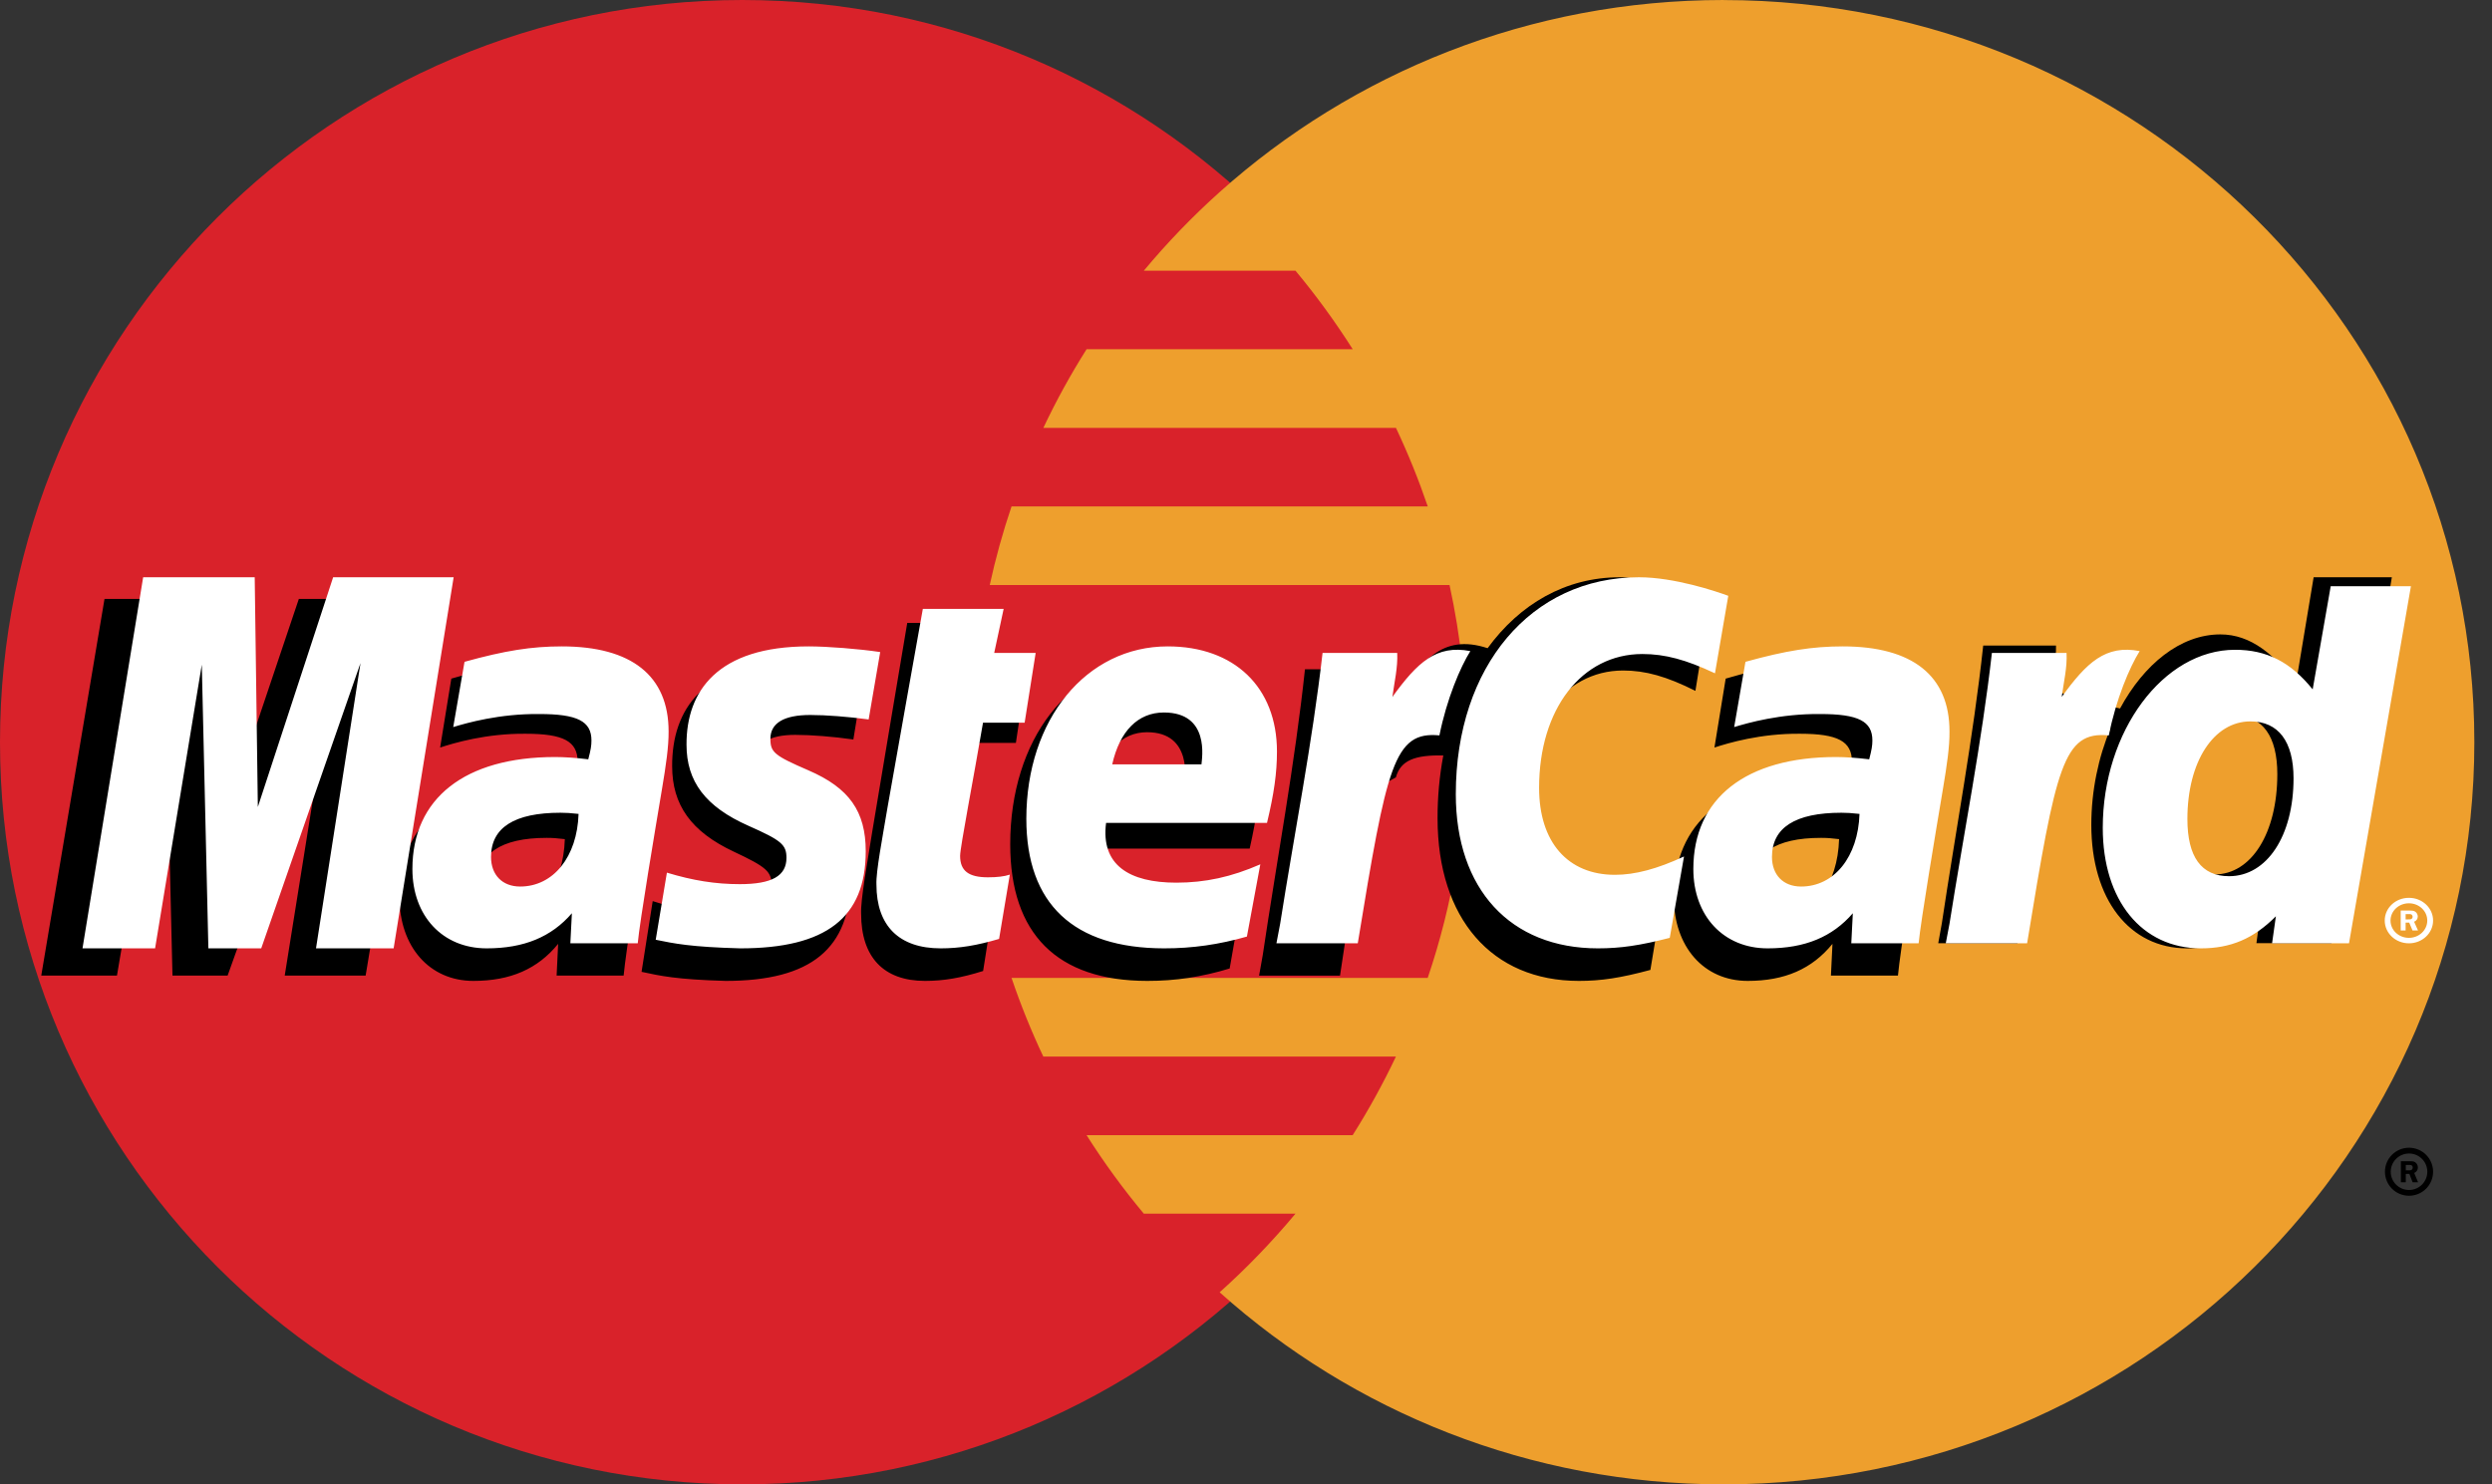
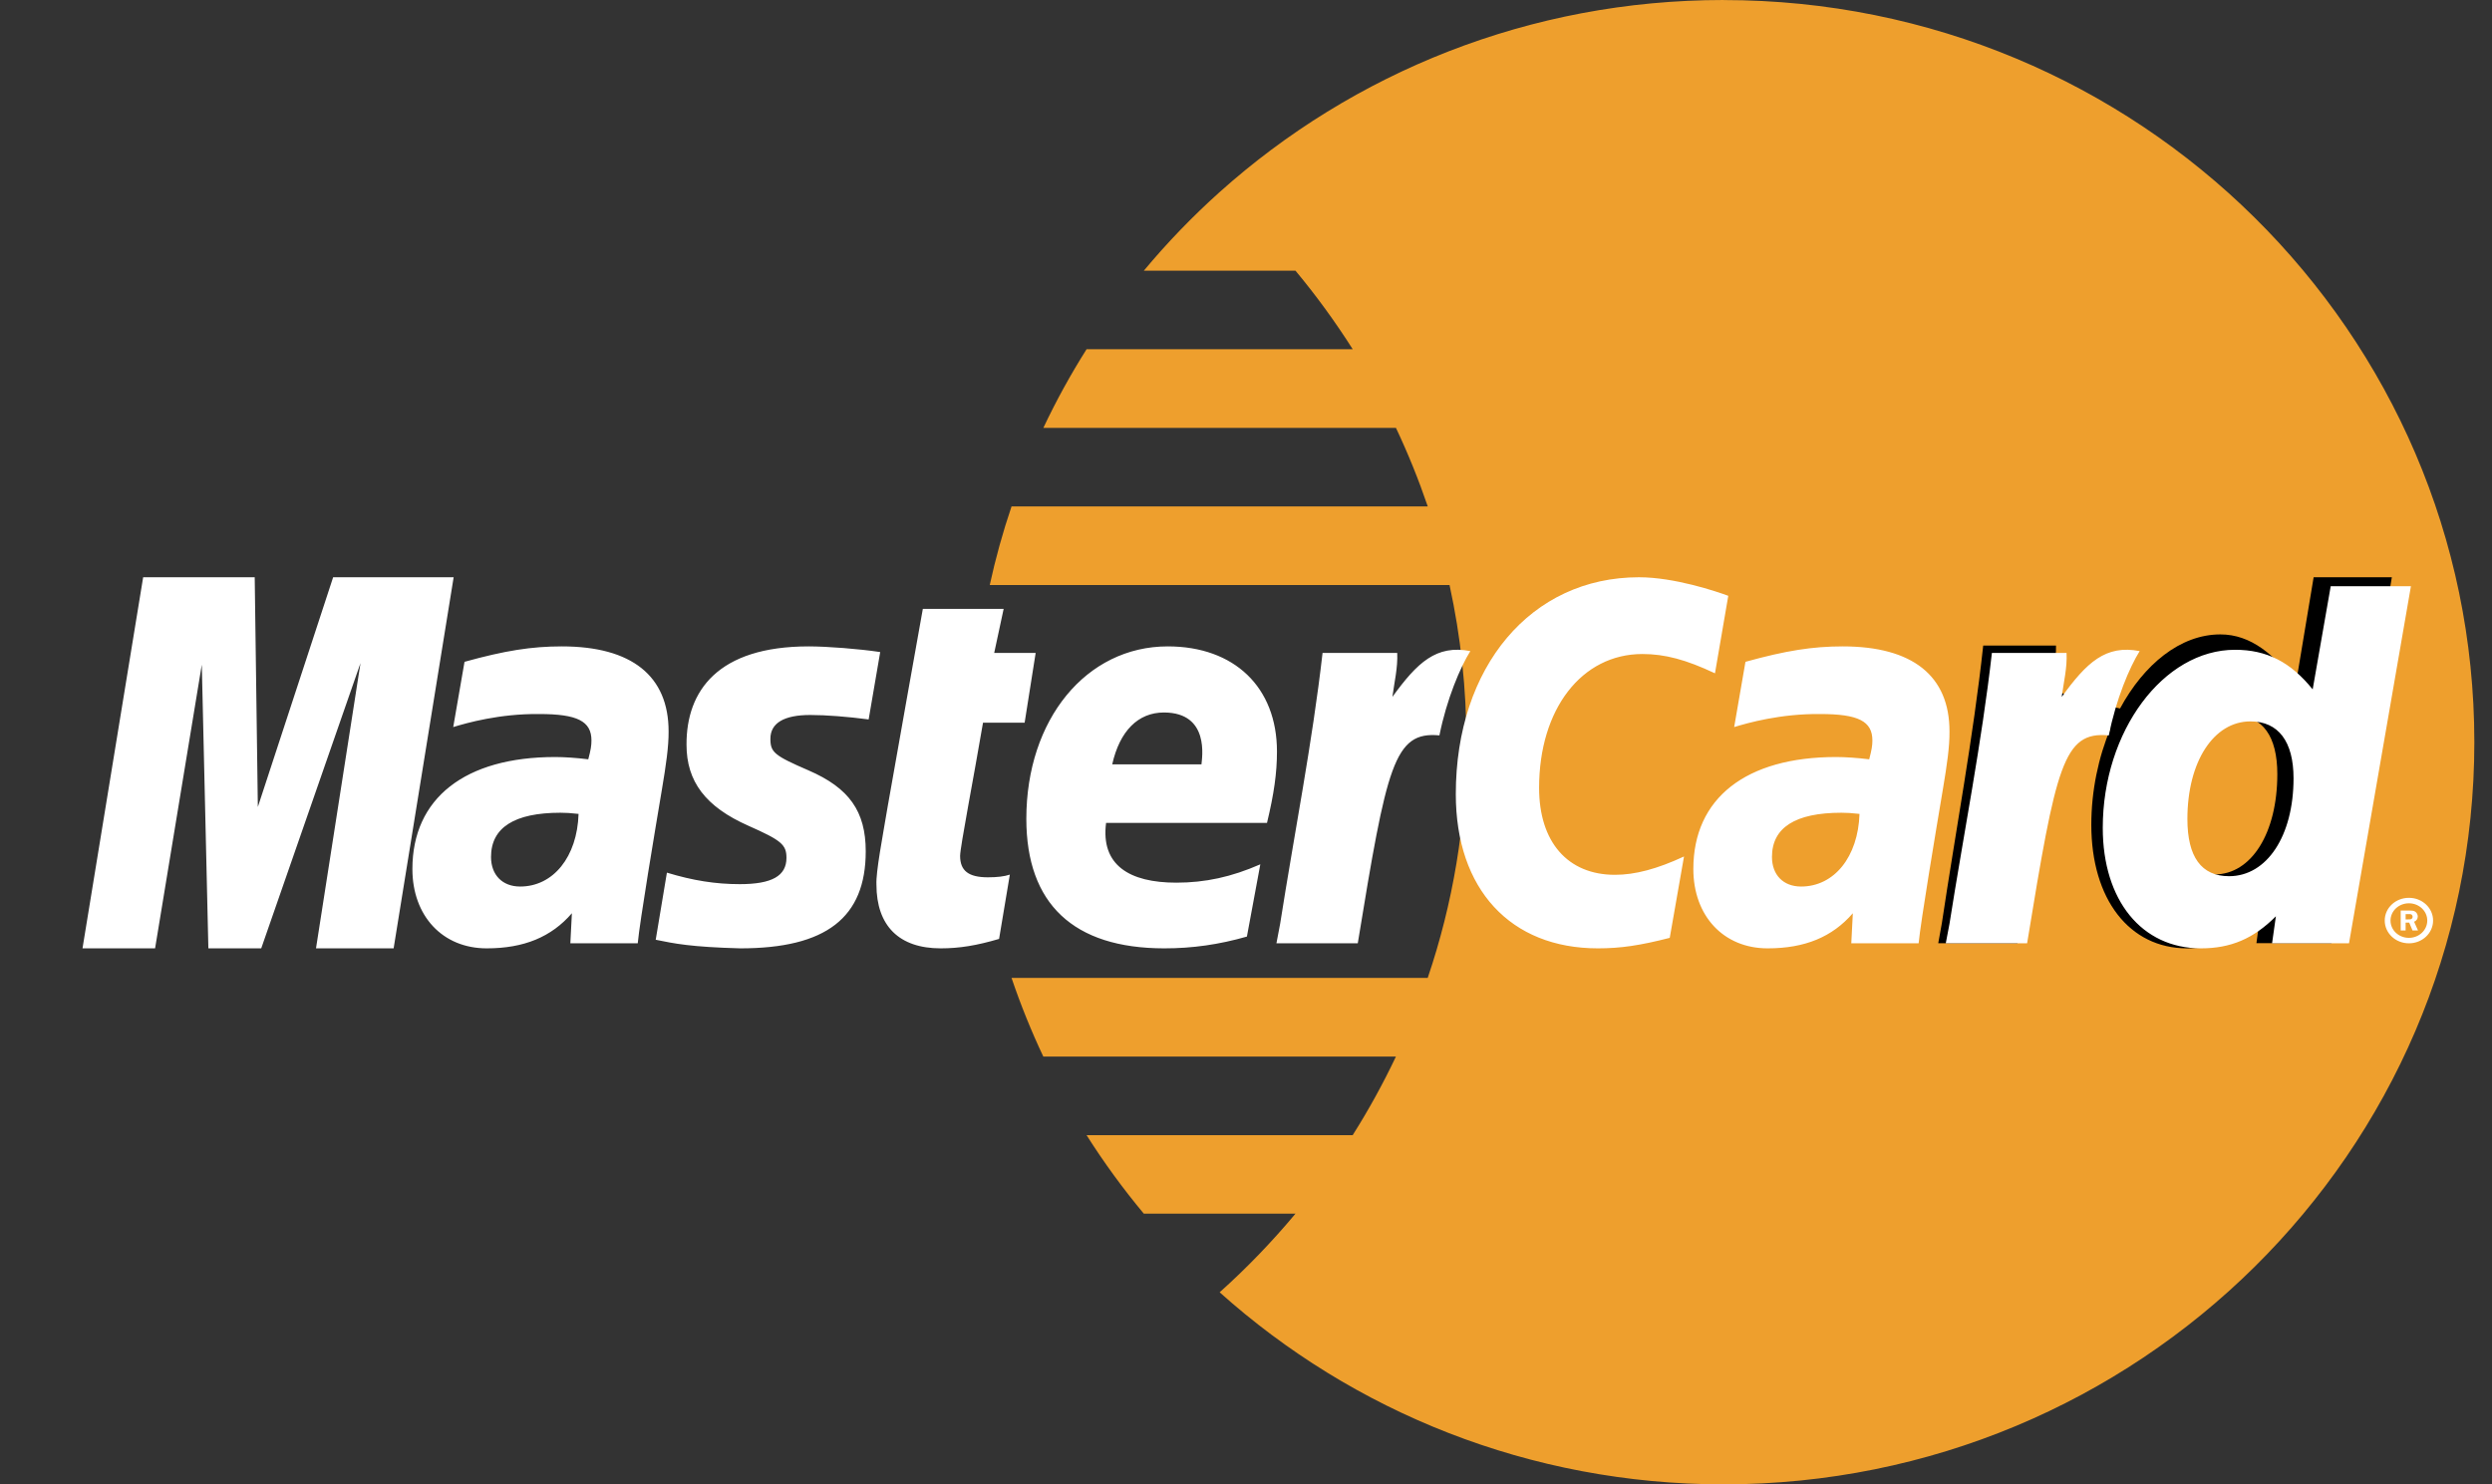
<svg xmlns="http://www.w3.org/2000/svg" width="47px" height="28px" viewBox="0 0 47 28" version="1.1">
  <rect x="0" y="0" width="47" height="28" fill="#333333" stroke="none" />
  <title>mastercard</title>
  <g id="Design" stroke="none" stroke-width="1" fill="none" fill-rule="evenodd">
    <g id="88---Account-&amp;-User---Billing" transform="translate(-1063, -937)" fill-rule="nonzero">
      <g id="visa-copy" transform="translate(1021, 921)">
        <g id="mastercard" transform="translate(42, 16)">
-           <path d="M28,14 C28,21.733 21.732,28 14,28 C6.268,28 0,21.732 0,14 C0,6.268 6.268,0 14,0 C21.732,0 28,6.268 28,14" id="Path" fill="#D9222A" />
          <path d="M32.507,0 C28.849,0 25.515,1.372 23.002,3.624 C22.49,4.083 22.013,4.578 21.573,5.106 L24.433,5.106 C24.825,5.576 25.185,6.072 25.513,6.588 L20.493,6.588 C20.191,7.066 19.919,7.561 19.678,8.071 L26.328,8.071 C26.556,8.553 26.756,9.048 26.928,9.553 L19.078,9.553 C18.913,10.039 18.776,10.534 18.667,11.036 L27.339,11.036 C27.551,12.01 27.658,13.003 27.657,14 C27.657,15.555 27.401,17.05 26.927,18.447 L19.078,18.447 C19.249,18.952 19.449,19.447 19.677,19.93 L26.328,19.93 C26.086,20.44 25.814,20.935 25.512,21.413 L20.493,21.413 C20.82,21.929 21.181,22.424 21.573,22.894 L24.433,22.894 C23.993,23.422 23.515,23.918 23.003,24.377 C25.515,26.628 28.849,28 32.507,28 C40.327,28 46.667,21.732 46.667,14 C46.667,6.269 40.327,0.001 32.507,0.001" id="Path" fill="#EE9F2D" />
-           <path d="M44.981,22.103 C44.981,21.853 45.184,21.65 45.435,21.65 C45.686,21.65 45.889,21.853 45.889,22.103 C45.889,22.353 45.686,22.556 45.435,22.556 C45.184,22.556 44.981,22.353 44.981,22.103 Z M45.435,22.447 C45.626,22.447 45.78,22.293 45.78,22.103 C45.78,21.913 45.626,21.759 45.436,21.759 L45.435,21.759 C45.245,21.759 45.091,21.912 45.09,22.102 L45.09,22.103 C45.09,22.293 45.244,22.447 45.435,22.447 C45.435,22.447 45.435,22.447 45.435,22.447 L45.435,22.447 Z M45.374,22.302 L45.281,22.302 L45.281,21.904 L45.449,21.904 C45.484,21.904 45.52,21.904 45.551,21.924 C45.584,21.946 45.602,21.984 45.602,22.024 C45.602,22.068 45.575,22.11 45.533,22.126 L45.606,22.302 L45.503,22.302 L45.442,22.144 L45.374,22.144 L45.374,22.302 Z M45.374,22.076 L45.425,22.076 C45.445,22.076 45.465,22.078 45.482,22.068 C45.497,22.059 45.505,22.04 45.505,22.023 C45.505,22.007 45.497,21.991 45.483,21.982 C45.467,21.972 45.441,21.975 45.423,21.975 L45.374,21.975 L45.374,22.076 Z M10.653,15.829 C10.492,15.81 10.422,15.805 10.312,15.805 C9.447,15.805 9.009,16.101 9.009,16.684 C9.009,17.044 9.223,17.273 9.556,17.273 C10.178,17.273 10.626,16.683 10.653,15.829 L10.653,15.829 Z M11.762,18.403 L10.498,18.403 L10.527,17.804 C10.141,18.278 9.627,18.503 8.928,18.503 C8.101,18.503 7.534,17.859 7.534,16.924 C7.534,15.518 8.52,14.697 10.213,14.697 C10.386,14.697 10.608,14.713 10.835,14.742 C10.882,14.551 10.894,14.469 10.894,14.367 C10.894,13.984 10.628,13.841 9.916,13.841 C9.169,13.833 8.554,14.018 8.301,14.101 C8.317,14.005 8.512,12.801 8.512,12.801 C9.273,12.579 9.774,12.496 10.338,12.496 C11.648,12.496 12.342,13.082 12.341,14.19 C12.344,14.487 12.294,14.853 12.217,15.335 C12.085,16.172 11.801,17.966 11.762,18.403 L11.762,18.403 Z M6.896,18.403 L5.37,18.403 L6.244,12.941 L4.293,18.403 L3.253,18.403 L3.124,12.973 L2.206,18.403 L0.778,18.403 L1.971,11.298 L4.164,11.298 L4.297,15.275 L5.636,11.298 L8.076,11.298 L6.896,18.403 Z M34.686,15.829 C34.527,15.81 34.456,15.805 34.346,15.805 C33.482,15.805 33.044,16.101 33.044,16.684 C33.044,17.044 33.257,17.273 33.591,17.273 C34.212,17.273 34.66,16.683 34.686,15.829 L34.686,15.829 Z M35.796,18.403 L34.532,18.403 L34.561,17.804 C34.175,18.278 33.661,18.503 32.962,18.503 C32.135,18.503 31.569,17.859 31.569,16.924 C31.569,15.518 32.554,14.697 34.247,14.697 C34.42,14.697 34.642,14.713 34.868,14.742 C34.916,14.551 34.928,14.469 34.928,14.367 C34.928,13.984 34.663,13.841 33.95,13.841 C33.203,13.833 32.589,14.018 32.335,14.101 C32.351,14.005 32.547,12.801 32.547,12.801 C33.307,12.579 33.808,12.496 34.372,12.496 C35.683,12.496 36.377,13.082 36.375,14.19 C36.378,14.487 36.328,14.853 36.252,15.335 C36.12,16.172 35.835,17.966 35.796,18.403 L35.796,18.403 Z M18.542,18.316 C18.125,18.447 17.799,18.503 17.446,18.503 C16.666,18.503 16.241,18.056 16.241,17.233 C16.23,16.978 16.353,16.306 16.45,15.693 C16.538,15.154 17.111,11.75 17.111,11.75 L18.628,11.75 L18.451,12.625 L19.367,12.625 L19.16,14.014 L18.24,14.014 C18.064,15.113 17.813,16.481 17.811,16.663 C17.811,16.961 17.97,17.091 18.333,17.091 C18.507,17.091 18.641,17.073 18.744,17.036 L18.542,18.316 Z M23.192,18.269 C22.671,18.428 22.168,18.504 21.636,18.503 C19.938,18.501 19.053,17.618 19.053,15.925 C19.053,13.95 20.179,12.496 21.707,12.496 C22.958,12.496 23.756,13.31 23.756,14.587 C23.756,15.011 23.701,15.424 23.569,16.008 L20.549,16.008 C20.447,16.846 20.985,17.196 21.867,17.196 C22.41,17.196 22.9,17.084 23.444,16.832 L23.192,18.269 Z M22.34,14.843 C22.348,14.723 22.501,13.812 21.634,13.812 C21.151,13.812 20.806,14.179 20.665,14.843 L22.34,14.843 Z M12.677,14.452 C12.677,15.183 13.033,15.687 13.839,16.065 C14.457,16.355 14.553,16.44 14.553,16.703 C14.553,17.063 14.28,17.226 13.676,17.226 C13.221,17.226 12.798,17.155 12.31,16.998 C12.31,16.998 12.109,18.271 12.1,18.332 C12.447,18.407 12.756,18.477 13.687,18.503 C15.297,18.503 16.041,17.892 16.041,16.572 C16.041,15.778 15.73,15.312 14.965,14.961 C14.326,14.669 14.252,14.604 14.252,14.334 C14.252,14.021 14.506,13.862 14.999,13.862 C15.298,13.862 15.707,13.894 16.095,13.949 L16.312,12.608 C15.917,12.546 15.318,12.496 14.97,12.496 C13.263,12.496 12.672,13.385 12.677,14.452 M30.612,12.648 C31.036,12.648 31.431,12.759 31.976,13.032 L32.225,11.49 C32.002,11.402 31.215,10.889 30.549,10.889 C29.528,10.889 28.665,11.394 28.057,12.227 C27.172,11.935 26.808,12.526 26.362,13.114 L25.965,13.206 C25.995,13.012 26.023,12.82 26.013,12.625 L24.612,12.625 C24.421,14.413 24.082,16.225 23.816,18.015 L23.747,18.404 L25.273,18.404 C25.528,16.754 25.668,15.697 25.752,14.982 L26.327,14.664 C26.413,14.346 26.682,14.238 27.221,14.251 C27.148,14.642 27.112,15.038 27.113,15.436 C27.113,17.326 28.136,18.503 29.778,18.503 C30.201,18.503 30.565,18.447 31.127,18.296 L31.395,16.676 C30.89,16.924 30.475,17.041 30.099,17.041 C29.212,17.041 28.675,16.388 28.675,15.31 C28.675,13.745 29.473,12.648 30.612,12.648" id="Shape" fill="#000000" />
          <polygon id="Path" fill="#FFFFFF" points="7.424 17.889 5.96 17.889 6.799 12.508 4.927 17.889 3.93 17.889 3.806 12.538 2.925 17.889 1.556 17.889 2.7 10.889 4.804 10.889 4.863 15.222 6.283 10.889 8.556 10.889" />
          <path d="M43.636,10.889 L43.304,12.884 C42.895,12.352 42.456,11.967 41.876,11.967 C41.122,11.967 40.435,12.532 39.985,13.364 C39.359,13.236 38.711,13.018 38.711,13.018 L38.711,13.023 C38.762,12.558 38.782,12.274 38.777,12.178 L37.404,12.178 C37.216,13.915 36.884,15.675 36.624,17.415 L36.556,17.792 L38.051,17.792 C38.253,16.496 38.408,15.42 38.522,14.566 C39.033,14.11 39.289,13.712 39.805,13.739 C39.577,14.285 39.443,14.914 39.443,15.559 C39.443,16.963 40.161,17.889 41.249,17.889 C41.797,17.889 42.217,17.702 42.627,17.269 L42.557,17.791 L43.972,17.791 L45.111,10.889 L43.636,10.889 Z M41.766,16.495 C41.257,16.495 41,16.123 41,15.388 C41,14.285 41.481,13.502 42.159,13.502 C42.673,13.502 42.951,13.889 42.951,14.602 C42.951,15.715 42.463,16.495 41.766,16.495 L41.766,16.495 Z" id="Shape" fill="#000000" />
          <path d="M10.912,15.353 C10.751,15.336 10.68,15.331 10.57,15.331 C9.701,15.331 9.261,15.611 9.261,16.165 C9.261,16.505 9.476,16.723 9.81,16.723 C10.435,16.723 10.886,16.164 10.912,15.353 L10.912,15.353 Z M12.028,17.794 L10.757,17.794 L10.786,17.227 C10.399,17.675 9.881,17.889 9.179,17.889 C8.347,17.889 7.778,17.278 7.778,16.392 C7.778,15.058 8.769,14.28 10.47,14.28 C10.644,14.28 10.867,14.295 11.095,14.323 C11.143,14.142 11.155,14.065 11.155,13.967 C11.155,13.604 10.888,13.469 10.172,13.469 C9.421,13.461 8.803,13.637 8.548,13.715 C8.564,13.624 8.761,12.484 8.761,12.484 C9.525,12.272 10.029,12.193 10.596,12.193 C11.913,12.193 12.611,12.749 12.61,13.799 C12.612,14.082 12.562,14.429 12.485,14.885 C12.352,15.678 12.066,17.38 12.028,17.794 L12.028,17.794 Z M32.596,11.239 L32.345,12.701 C31.798,12.443 31.401,12.337 30.976,12.337 C29.83,12.337 29.028,13.377 29.028,14.861 C29.028,15.883 29.567,16.502 30.459,16.502 C30.837,16.502 31.253,16.392 31.761,16.156 L31.492,17.691 C30.927,17.836 30.562,17.889 30.137,17.889 C28.486,17.889 27.457,16.773 27.457,14.98 C27.457,12.572 28.878,10.889 30.911,10.889 C31.58,10.889 32.372,11.156 32.596,11.239 M35.071,15.353 C34.91,15.336 34.839,15.331 34.729,15.331 C33.86,15.331 33.42,15.611 33.42,16.165 C33.42,16.505 33.635,16.723 33.969,16.723 C34.594,16.723 35.044,16.164 35.071,15.353 L35.071,15.353 Z M36.186,17.794 L34.916,17.794 L34.945,17.227 C34.557,17.675 34.04,17.889 33.338,17.889 C32.507,17.889 31.937,17.278 31.937,16.392 C31.937,15.058 32.928,14.28 34.629,14.28 C34.803,14.28 35.026,14.295 35.254,14.323 C35.301,14.142 35.314,14.065 35.314,13.967 C35.314,13.604 35.047,13.469 34.331,13.469 C33.58,13.461 32.962,13.637 32.707,13.715 C32.723,13.624 32.92,12.484 32.92,12.484 C33.684,12.272 34.188,12.193 34.755,12.193 C36.072,12.193 36.77,12.749 36.768,13.799 C36.771,14.082 36.721,14.429 36.644,14.885 C36.511,15.678 36.225,17.38 36.186,17.794 Z M18.843,17.711 C18.423,17.835 18.096,17.889 17.742,17.889 C16.958,17.889 16.53,17.465 16.53,16.685 C16.519,16.443 16.643,15.806 16.74,15.225 C16.828,14.713 17.405,11.486 17.405,11.486 L18.929,11.486 L18.751,12.316 L19.533,12.316 L19.325,13.632 L18.54,13.632 C18.363,14.674 18.11,15.971 18.108,16.144 C18.108,16.427 18.268,16.549 18.633,16.549 C18.807,16.549 18.943,16.533 19.046,16.498 L18.843,17.711 Z M23.517,17.667 C22.994,17.817 22.488,17.89 21.953,17.889 C20.246,17.887 19.357,17.049 19.357,15.445 C19.357,13.571 20.488,12.193 22.024,12.193 C23.281,12.193 24.084,12.965 24.084,14.176 C24.084,14.578 24.029,14.97 23.896,15.523 L20.861,15.523 C20.758,16.318 21.299,16.65 22.186,16.65 C22.731,16.65 23.224,16.543 23.77,16.304 L23.517,17.667 Z M22.66,14.418 C22.669,14.304 22.822,13.44 21.951,13.44 C21.465,13.44 21.118,13.789 20.977,14.418 L22.66,14.418 Z M12.948,14.048 C12.948,14.741 13.305,15.218 14.116,15.577 C14.737,15.852 14.833,15.933 14.833,16.182 C14.833,16.523 14.559,16.678 13.952,16.678 C13.495,16.678 13.069,16.61 12.578,16.461 C12.578,16.461 12.377,17.669 12.367,17.727 C12.715,17.798 13.027,17.864 13.963,17.889 C15.581,17.889 16.328,17.31 16.328,16.058 C16.328,15.305 16.016,14.863 15.247,14.531 C14.605,14.253 14.53,14.192 14.53,13.936 C14.53,13.64 14.786,13.487 15.281,13.487 C15.582,13.487 15.993,13.519 16.383,13.571 L16.601,12.3 C16.204,12.24 15.602,12.193 15.252,12.193 C13.536,12.193 12.943,13.035 12.948,14.048 M44.303,17.794 L42.852,17.794 L42.924,17.284 C42.503,17.707 42.072,17.889 41.51,17.889 C40.395,17.889 39.659,16.985 39.659,15.616 C39.659,13.793 40.801,12.257 42.154,12.257 C42.749,12.257 43.199,12.485 43.618,13.004 L43.958,11.058 L45.471,11.058 L44.303,17.794 Z M42.041,16.528 C42.755,16.528 43.257,15.767 43.257,14.682 C43.257,13.986 42.971,13.608 42.444,13.608 C41.749,13.608 41.255,14.371 41.255,15.449 C41.255,16.165 41.519,16.528 42.041,16.528 Z M37.568,12.316 C37.376,14.011 37.035,15.729 36.768,17.426 L36.698,17.794 L38.232,17.794 C38.78,14.444 38.913,13.79 39.773,13.872 C39.91,13.186 40.165,12.586 40.355,12.282 C39.713,12.157 39.354,12.498 38.885,13.146 C38.922,12.866 38.99,12.594 38.976,12.316 L37.568,12.316 Z M24.944,12.316 C24.751,14.011 24.41,15.729 24.144,17.426 L24.074,17.794 L25.608,17.794 C26.156,14.444 26.289,13.79 27.148,13.872 C27.286,13.186 27.541,12.586 27.731,12.282 C27.089,12.157 26.73,12.498 26.261,13.146 C26.298,12.866 26.365,12.594 26.352,12.316 L24.944,12.316 Z M44.977,17.365 C44.976,17.128 45.18,16.936 45.432,16.936 L45.433,16.936 C45.684,16.935 45.889,17.127 45.889,17.364 L45.889,17.365 C45.889,17.602 45.685,17.794 45.433,17.794 C45.181,17.794 44.977,17.602 44.977,17.365 L44.977,17.365 Z M45.433,17.691 C45.624,17.691 45.779,17.545 45.779,17.365 L45.779,17.365 C45.78,17.185 45.624,17.039 45.433,17.039 L45.433,17.039 C45.241,17.039 45.086,17.185 45.086,17.365 C45.086,17.545 45.241,17.691 45.433,17.691 Z M45.371,17.552 L45.278,17.552 L45.278,17.176 L45.447,17.176 C45.482,17.176 45.519,17.177 45.549,17.195 C45.582,17.216 45.6,17.252 45.6,17.289 C45.6,17.332 45.574,17.372 45.531,17.387 L45.605,17.552 L45.501,17.552 L45.439,17.404 L45.371,17.404 L45.371,17.552 Z M45.371,17.343 L45.422,17.343 C45.442,17.343 45.463,17.344 45.48,17.335 C45.495,17.326 45.503,17.308 45.503,17.29 C45.502,17.274 45.494,17.259 45.481,17.25 C45.464,17.241 45.438,17.243 45.421,17.243 L45.371,17.243 L45.371,17.343 Z" id="Shape" fill="#FFFFFF" />
        </g>
      </g>
    </g>
  </g>
</svg>